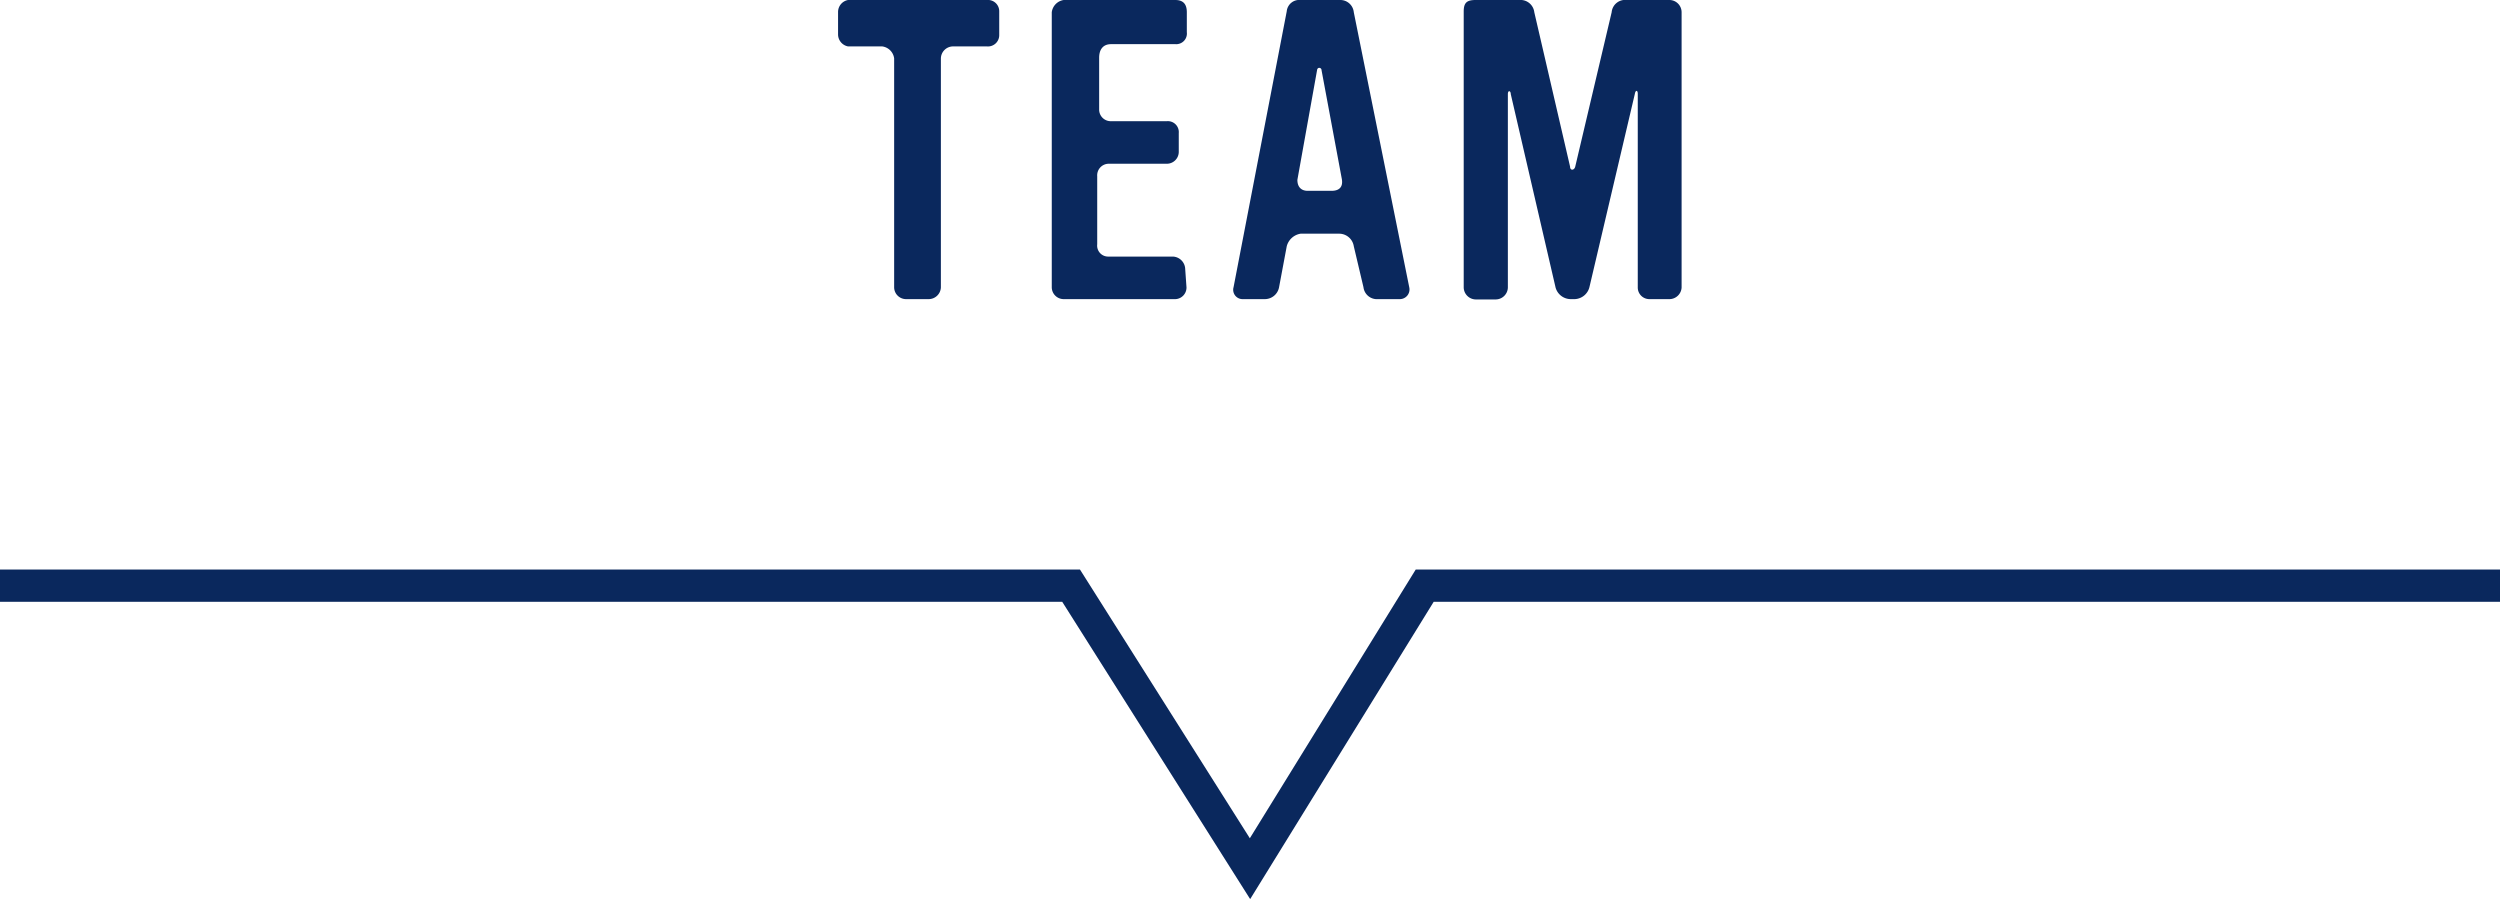
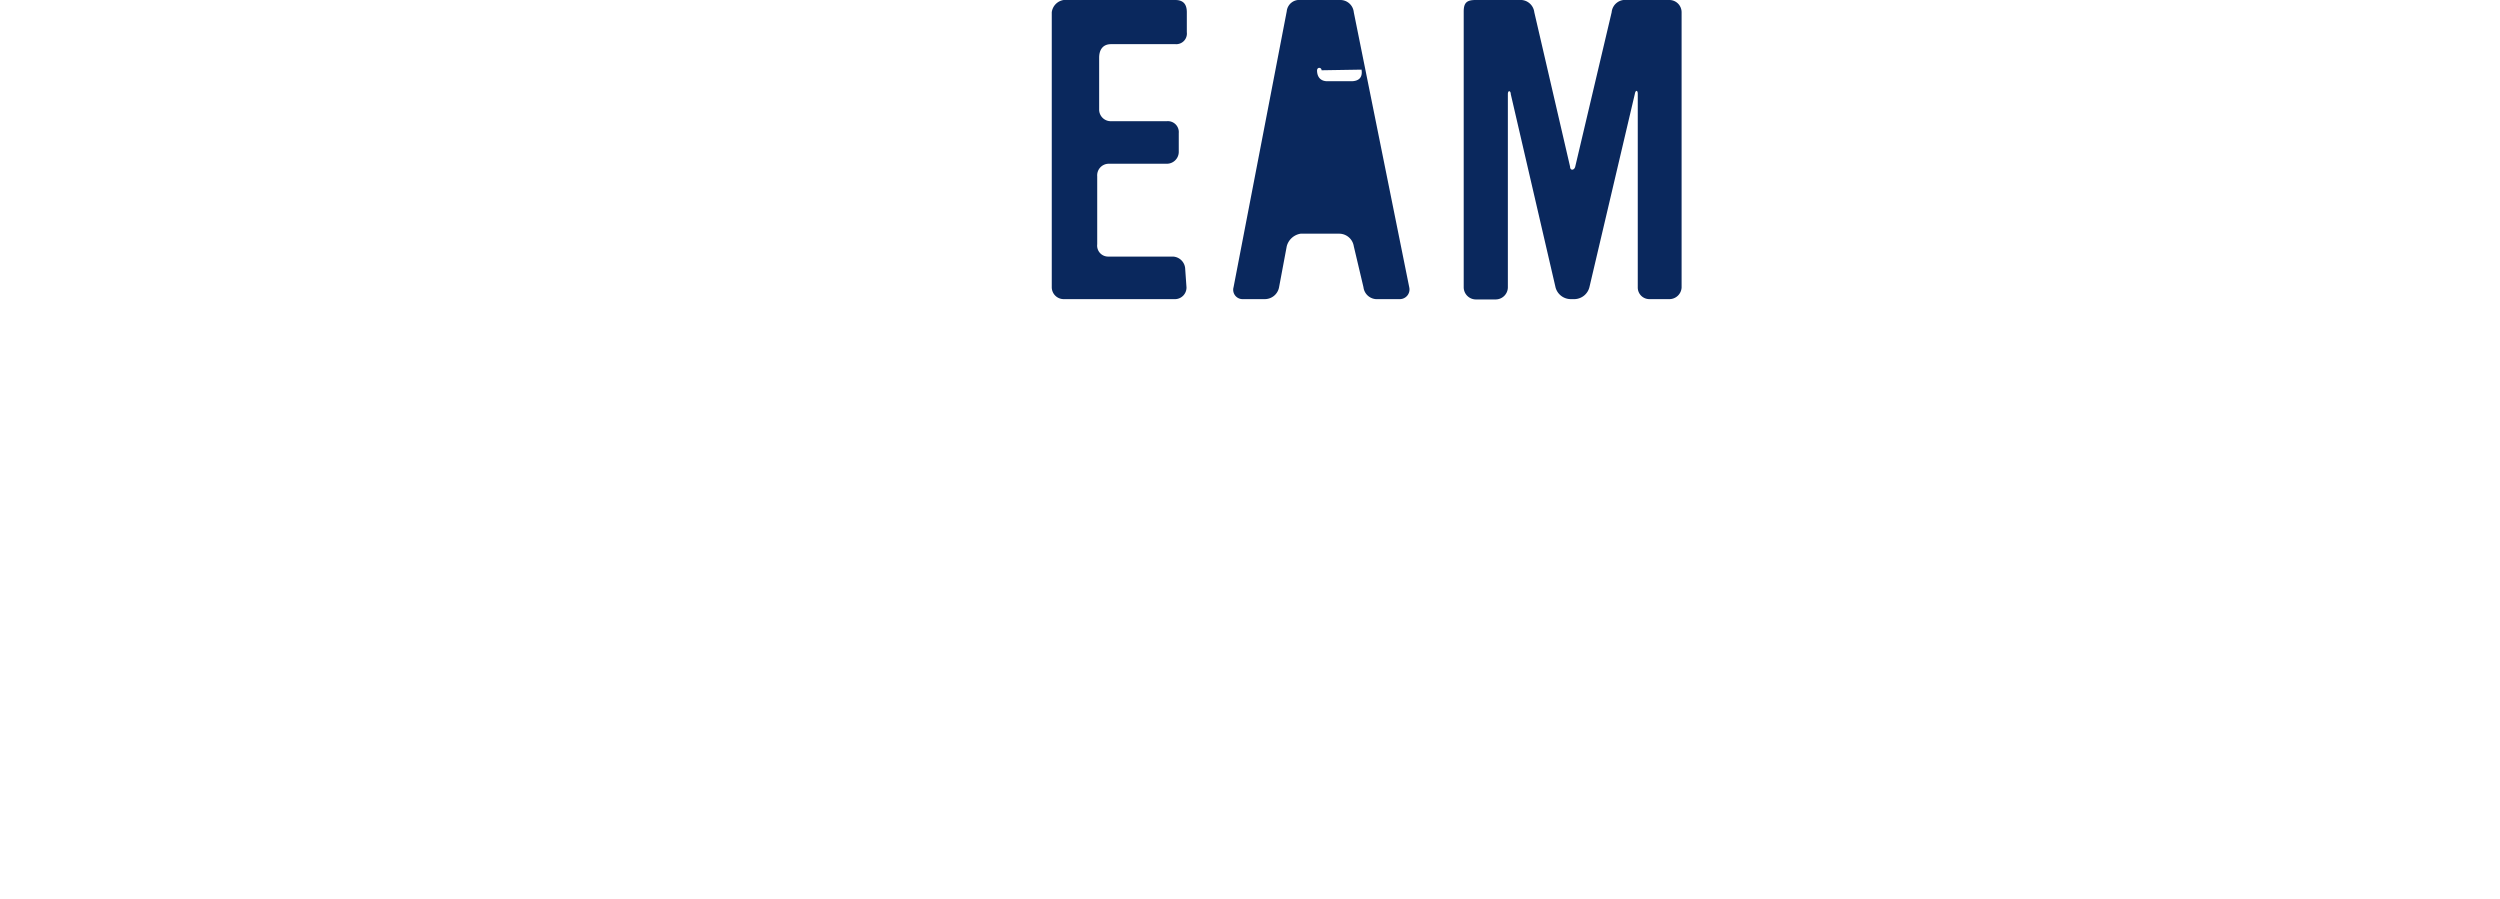
<svg xmlns="http://www.w3.org/2000/svg" viewBox="0 0 77.56 27.89">
  <defs>
    <style>.cls-1{fill:#0a285d;}.cls-2{fill:none;stroke:#0a285d;stroke-miterlimit:10;}</style>
  </defs>
  <title>ttl_team</title>
  <g id="レイヤー_2" data-name="レイヤー 2">
    <g id="design">
-       <path class="cls-1" d="M30.62,1.44H29.56a.38.38,0,0,0-.37.38v7.1a.38.38,0,0,1-.38.36h-.7a.37.37,0,0,1-.37-.36V1.81a.43.43,0,0,0-.37-.37H26.31A.38.38,0,0,1,26,1.07V.36A.38.38,0,0,1,26.31,0h4.31A.35.35,0,0,1,31,.36v.72A.35.35,0,0,1,30.62,1.44Z" />
      <path class="cls-1" d="M36.81,8.92a.36.36,0,0,1-.38.36H33a.37.37,0,0,1-.37-.36V.38A.44.44,0,0,1,33,0h3.46c.25,0,.36.13.36.38V1a.33.33,0,0,1-.35.37h-2c-.26,0-.37.18-.37.42V3.39a.36.36,0,0,0,.37.37h1.73a.34.34,0,0,1,.37.37v.59a.37.37,0,0,1-.37.36H34.39a.36.36,0,0,0-.35.39V7.58a.34.34,0,0,0,.35.38h2a.4.4,0,0,1,.38.39Z" />
-       <path class="cls-1" d="M43.43,9.28h-.68a.42.42,0,0,1-.45-.37L42,7.64a.46.46,0,0,0-.45-.39H40.35a.53.53,0,0,0-.43.39l-.24,1.28a.45.45,0,0,1-.45.36h-.67a.29.29,0,0,1-.29-.37L39.92.35A.39.39,0,0,1,40.35,0h1.24A.42.42,0,0,1,42,.38l1.72,8.53A.3.3,0,0,1,43.43,9.28ZM41,2.18c0-.09-.13-.11-.14,0l-.61,3.4c0,.22.12.34.32.34h.74c.24,0,.36-.12.32-.36Z" />
+       <path class="cls-1" d="M43.43,9.28h-.68a.42.42,0,0,1-.45-.37L42,7.64a.46.46,0,0,0-.45-.39H40.35a.53.53,0,0,0-.43.39l-.24,1.28a.45.45,0,0,1-.45.36h-.67a.29.29,0,0,1-.29-.37L39.92.35A.39.39,0,0,1,40.35,0h1.24A.42.42,0,0,1,42,.38l1.72,8.53A.3.3,0,0,1,43.43,9.28ZM41,2.18c0-.09-.13-.11-.14,0c0,.22.12.34.32.34h.74c.24,0,.36-.12.32-.36Z" />
      <path class="cls-1" d="M51.78,9.28h-.61a.36.36,0,0,1-.36-.37v-6c0-.12-.07-.12-.09,0l-1.41,6a.49.49,0,0,1-.45.37h-.13a.49.49,0,0,1-.47-.36l-1.39-6c0-.11-.09-.13-.09,0v6a.38.38,0,0,1-.38.37h-.62a.38.38,0,0,1-.37-.37V.36c0-.27.09-.36.37-.36h1.36a.43.43,0,0,1,.46.38l1.11,4.79c0,.13.13.12.16,0L50,.38A.42.42,0,0,1,50.47,0h1.31a.38.38,0,0,1,.39.38V8.92A.38.38,0,0,1,51.78,9.28Z" />
-       <polyline class="cls-2" points="77.56 18.17 44.2 18.17 38.78 26.95 33.23 18.17 0 18.17" />
    </g>
  </g>
</svg>